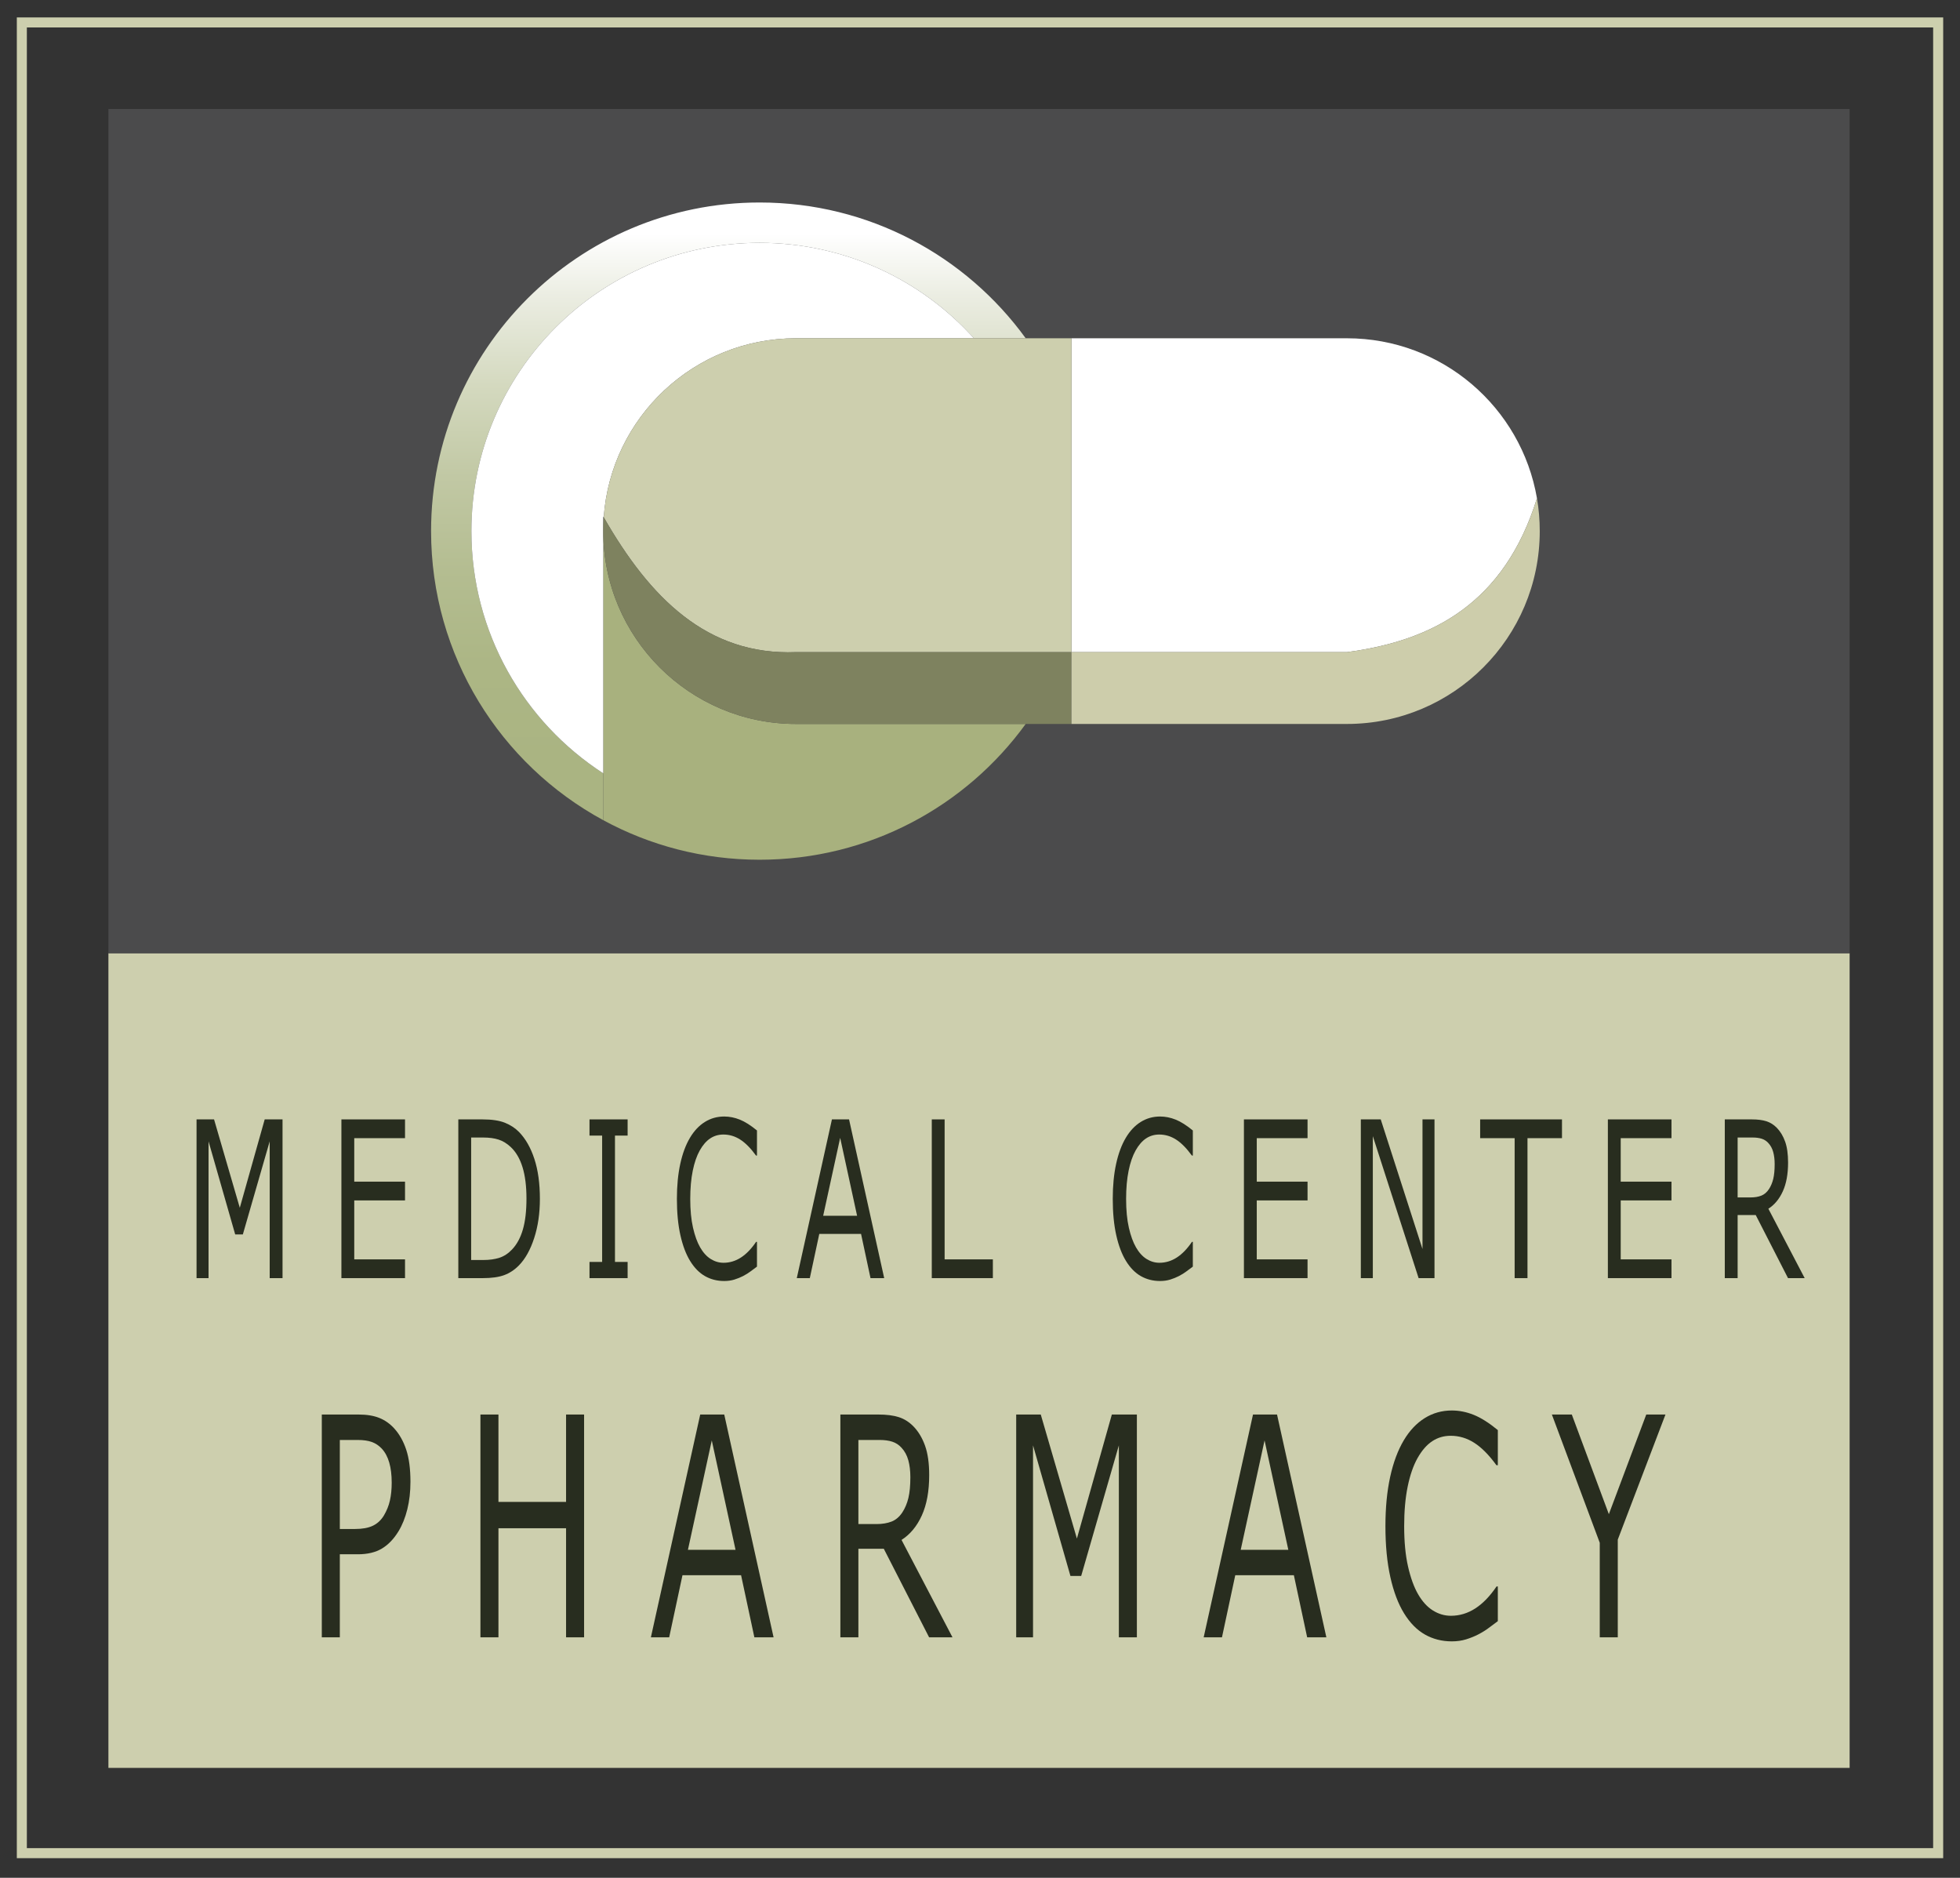
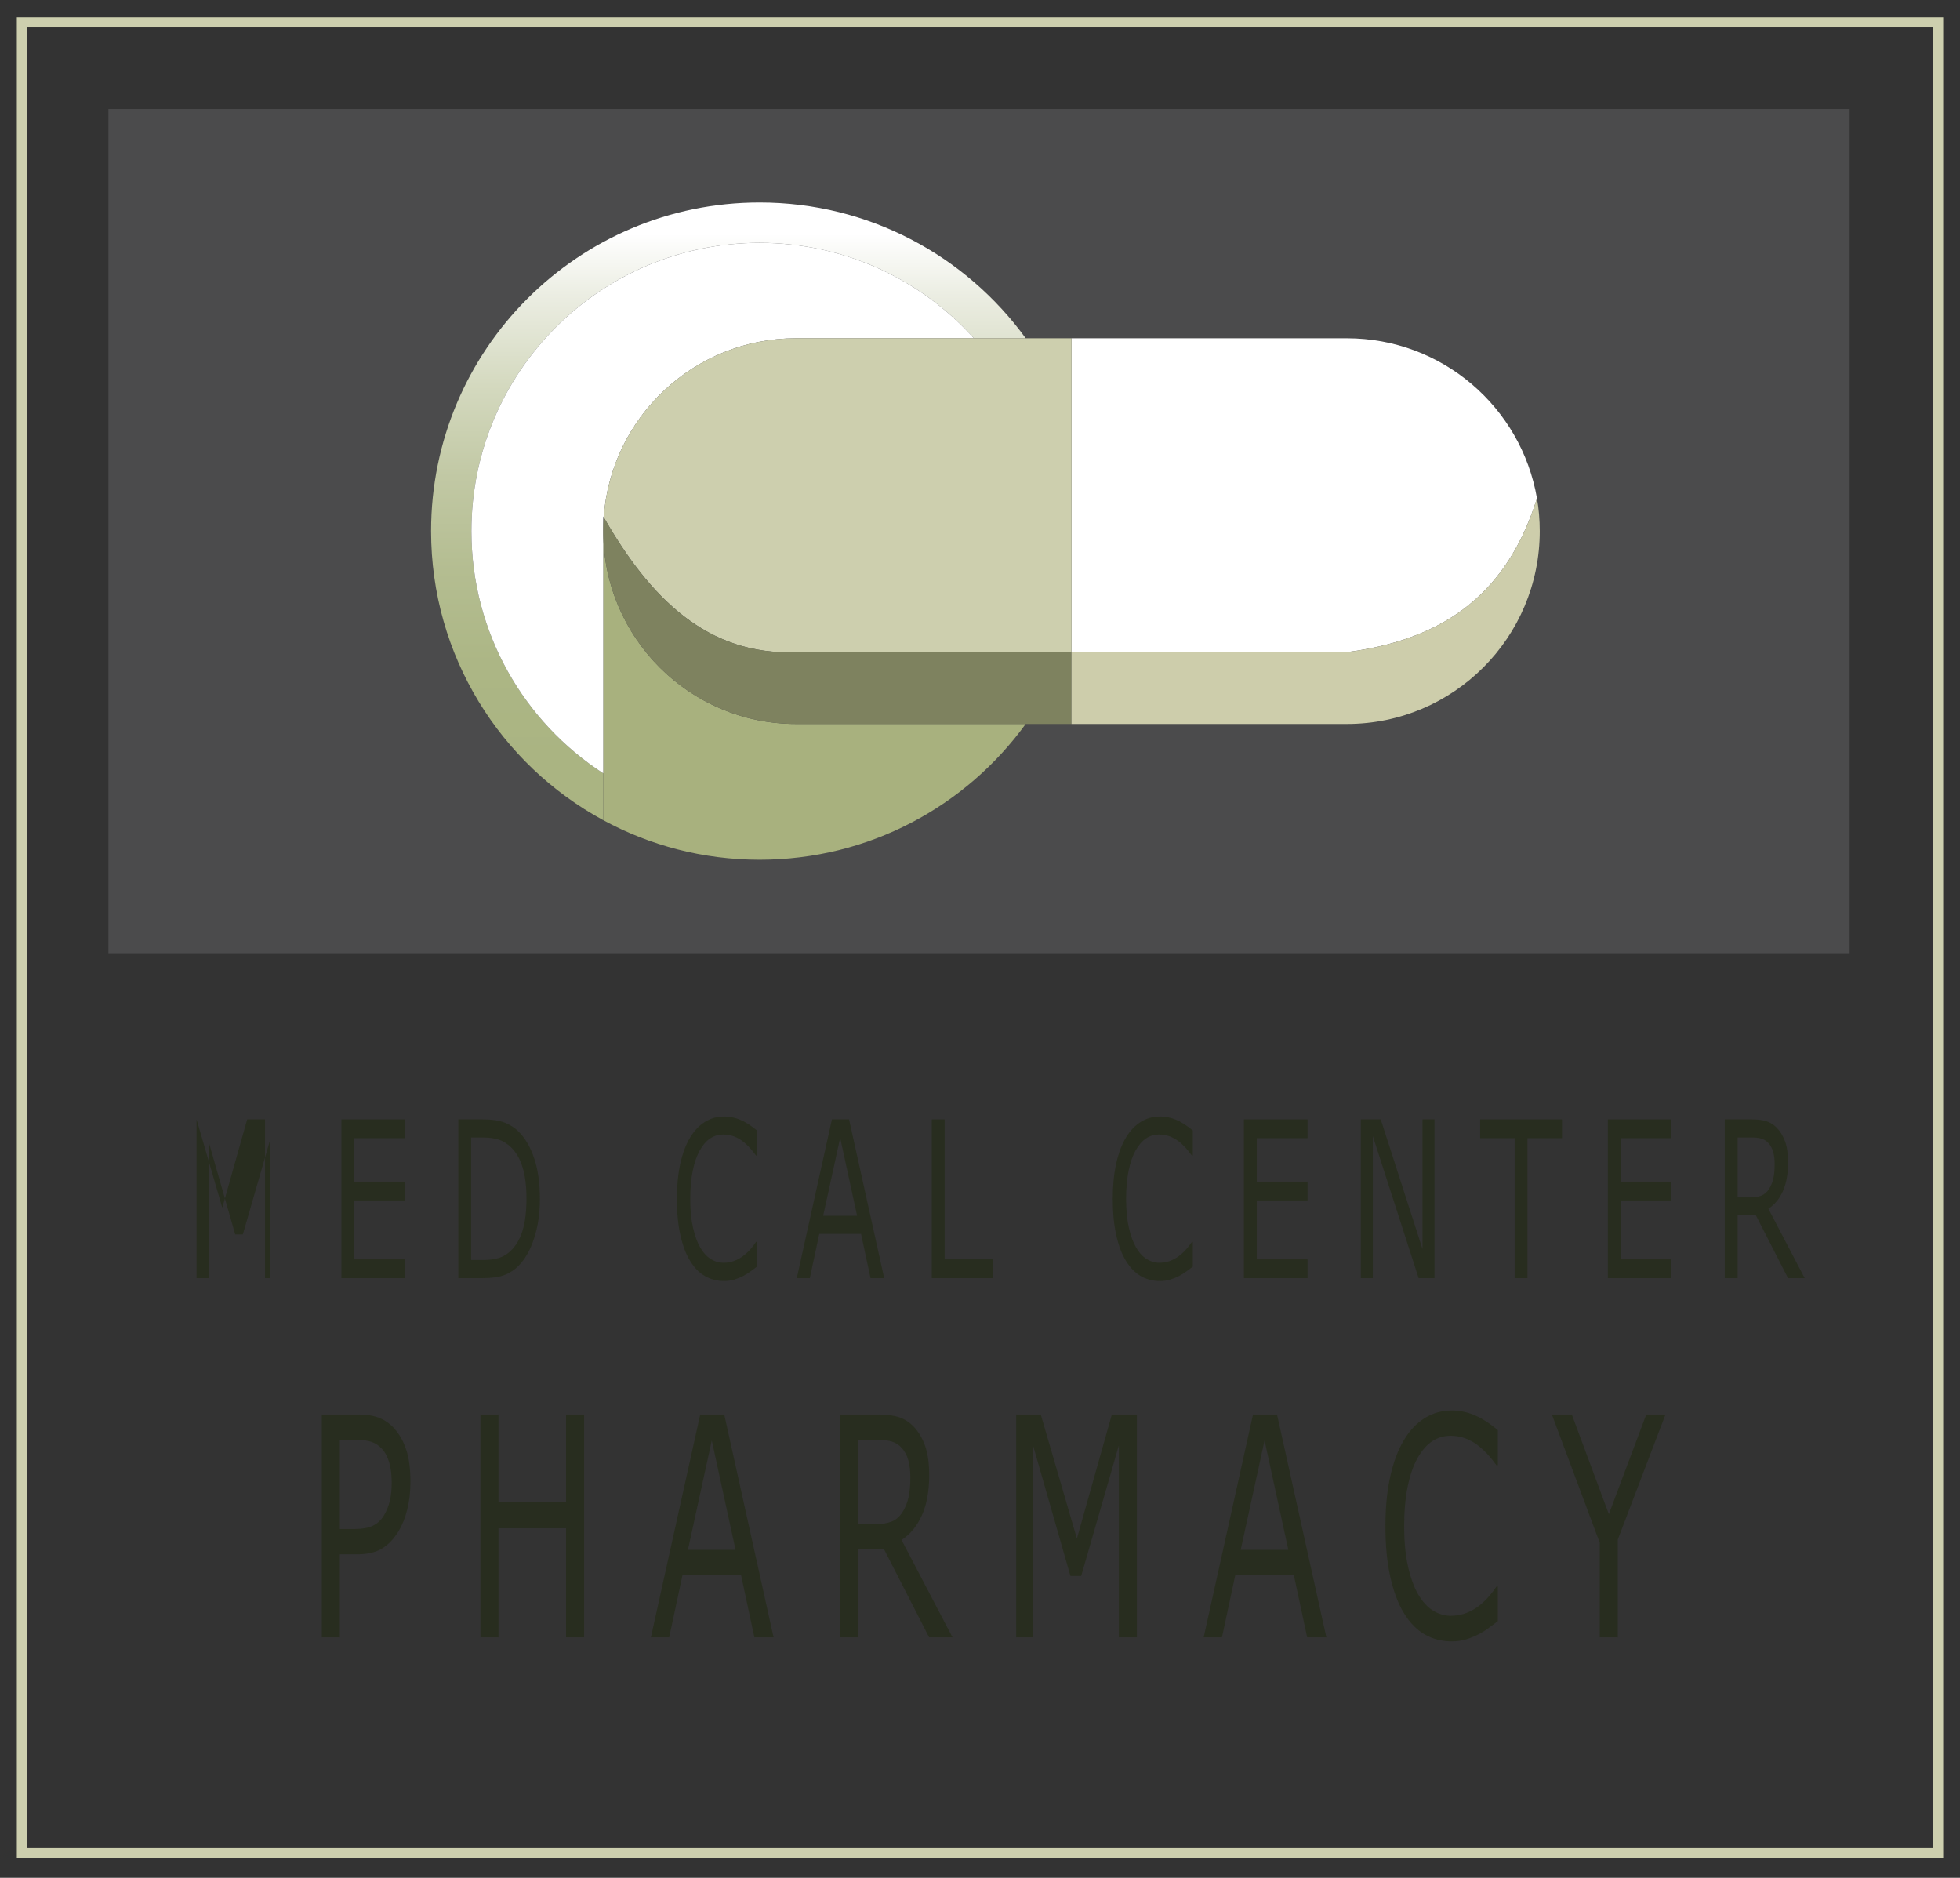
<svg xmlns="http://www.w3.org/2000/svg" id="Layer_9" data-name="Layer 9" viewBox="0 0 586 561.333">
  <rect x="0" y="0" width="586" height="561.333" fill="#333333" stroke="none" />
  <defs>
    <linearGradient id="linear-gradient" x1="217.773" y1="69.909" x2="217.773" y2="247.689" gradientUnits="userSpaceOnUse">
      <stop offset="0" stop-color="#fff" />
      <stop offset=".104" stop-color="#ebede2" />
      <stop offset=".255" stop-color="#d4d9bf" />
      <stop offset=".409" stop-color="#c1c8a4" />
      <stop offset=".565" stop-color="#b4bd91" />
      <stop offset=".723" stop-color="#acb685" />
      <stop offset=".887" stop-color="#aab482" />
    </linearGradient>
  </defs>
  <path d="M580.97,555.458H5.03V5.209h575.941v550.249ZM8.03,552.458h569.941V8.209H8.03v544.249Z" style="fill: #cdcfae; stroke-width: 0px;" />
-   <rect x="32.413" y="284.941" width="520.59" height="243.53" style="fill: #cdcfae; stroke-width: 0px;" />
  <rect x="32.413" y="32.591" width="520.59" height="252.35" style="fill: #4b4b4c; stroke-width: 0px;" />
  <g>
    <path d="M306.663,101.121h-15.49c-15.77-17.52-38.63-28.53-64.06-28.53-47.59,0-86.17,38.58-86.17,86.17,0,30.36,15.7,57.05,39.41,72.4v14.01c-30.66-16.62-51.47-49.08-51.47-86.41,0-54.25,43.98-98.23,98.23-98.23,32.72,0,61.7,15.99,79.55,40.59Z" style="fill: url(#linear-gradient); stroke-width: 0px;" />
    <path d="M306.663,216.411c-17.85,24.6-46.83,40.59-79.55,40.59-16.93,0-32.85-4.28-46.76-11.83v-86.41c0,31.84,25.81,57.65,57.65,57.65h68.66Z" style="fill: #a8b17e; stroke-width: 0px;" />
    <path d="M459.523,148.961c-9.76,31.26-31.01,42.56-56.82,45.98h-82.35v-93.82h82.35c28.5,0,52.16,20.68,56.82,47.84Z" style="fill: #fff; stroke-width: 0px;" />
    <path d="M291.173,101.121h-53.17c-30.45,0-55.38,23.6-57.5,53.5-.05-.09-.1-.17-.15-.26v76.8c-23.71-15.35-39.41-42.04-39.41-72.4,0-47.59,38.58-86.17,86.17-86.17,25.43,0,48.29,11.01,64.06,28.53Z" style="fill: #fff; stroke-width: 0px;" />
    <path d="M320.353,101.121v93.82h-82.35c-26.6,1.06-43.76-16.31-57.5-40.32,2.12-29.9,27.05-53.5,57.5-53.5h82.35Z" style="fill: #cdcfae; stroke-width: 0px;" />
    <path d="M320.353,194.941v21.47h-82.35c-31.84,0-57.65-25.81-57.65-57.65,0-1.39.05-2.77.15-4.14,13.74,24.01,30.9,41.38,57.5,40.32h82.35Z" style="fill: #7e825f; stroke-width: 0px;" />
    <path d="M460.353,158.761c0,31.84-25.81,57.65-57.65,57.65h-82.35v-21.47h82.35c25.81-3.42,47.06-14.72,56.82-45.98.55,3.18.83,6.46.83,9.8Z" style="fill: #cdcdab; stroke-width: 0px;" />
  </g>
  <g>
-     <path d="M84.472,382.07h-3.839v-40.886l-8.026,27.82h-2.288l-7.968-27.82v40.886h-3.586v-47.451h5.234l7.697,26.419,7.445-26.419h5.332v47.451Z" style="fill: #282d1f; stroke-width: 0px;" />
+     <path d="M84.472,382.07h-3.839v-40.886l-8.026,27.82h-2.288l-7.968-27.82v40.886h-3.586v-47.451l7.697,26.419,7.445-26.419h5.332v47.451Z" style="fill: #282d1f; stroke-width: 0px;" />
    <path d="M121.093,382.07h-19.019v-47.451h19.019v5.609h-15.18v13.002h15.18v5.608h-15.18v17.623h15.18v5.608Z" style="fill: #282d1f; stroke-width: 0px;" />
    <path d="M161.416,358.392c0,4.313-.572,8.222-1.716,11.728-1.144,3.505-2.666,6.225-4.566,8.158-1.318,1.338-2.789,2.305-4.41,2.899-1.623.596-3.758.893-6.408.893h-7.29v-47.451h7.212c2.817,0,5.057.335,6.718,1.004,1.661.669,3.066,1.589,4.217,2.757,1.964,2.019,3.496,4.706,4.595,8.062,1.098,3.356,1.648,7.341,1.648,11.95ZM157.403,358.296c0-3.718-.395-6.852-1.183-9.4-.789-2.55-1.965-4.558-3.528-6.023-1.138-1.062-2.346-1.801-3.625-2.215-1.28-.414-2.811-.621-4.595-.621h-3.606v36.615h3.606c1.848,0,3.46-.223,4.837-.669s2.64-1.274,3.79-2.485c1.435-1.509,2.511-3.494,3.228-5.959s1.076-5.545,1.076-9.242Z" style="fill: #282d1f; stroke-width: 0px;" />
-     <path d="M187.645,382.07h-11.399v-4.844h3.78v-37.764h-3.78v-4.844h11.399v4.844h-3.78v37.764h3.78v4.844Z" style="fill: #282d1f; stroke-width: 0px;" />
    <path d="M226.321,378.628c-.711.51-1.354.987-1.929,1.434s-1.328.914-2.259,1.402c-.788.403-1.645.749-2.569,1.036-.924.286-1.942.43-3.053.43-2.094,0-3.997-.483-5.709-1.45-1.713-.966-3.202-2.479-4.469-4.541-1.241-2.018-2.21-4.583-2.908-7.696-.698-3.111-1.047-6.729-1.047-10.851,0-3.909.336-7.403,1.008-10.484.672-3.08,1.641-5.683,2.908-7.808,1.228-2.061,2.711-3.633,4.45-4.717,1.738-1.083,3.667-1.625,5.787-1.625,1.551,0,3.099.309,4.643.924,1.544.617,3.26,1.7,5.147,3.251v7.489h-.291c-1.59-2.188-3.167-3.781-4.73-4.78s-3.238-1.498-5.021-1.498c-1.461,0-2.776.388-3.945,1.163-1.17.776-2.214,1.981-3.131,3.617-.892,1.594-1.586,3.606-2.084,6.039s-.747,5.242-.747,8.429c0,3.336.274,6.204.824,8.604.549,2.4,1.257,4.355,2.123,5.863.905,1.572,1.961,2.736,3.17,3.489,1.208.755,2.485,1.132,3.829,1.132,1.848,0,3.58-.521,5.196-1.562,1.615-1.041,3.127-2.603,4.537-4.685h.271v7.394Z" style="fill: #282d1f; stroke-width: 0px;" />
    <path d="M264.357,382.07h-4.091l-2.831-13.225h-12.485l-2.831,13.225h-3.897l10.508-47.451h5.119l10.508,47.451ZM256.253,363.427l-5.06-23.295-5.08,23.295h10.14Z" style="fill: #282d1f; stroke-width: 0px;" />
    <path d="M296.847,382.07h-18.263v-47.451h3.839v41.843h14.424v5.608Z" style="fill: #282d1f; stroke-width: 0px;" />
    <path d="M356.635,378.628c-.711.51-1.354.987-1.929,1.434-.576.446-1.328.914-2.259,1.402-.789.403-1.646.749-2.569,1.036-.924.286-1.941.43-3.054.43-2.094,0-3.997-.483-5.709-1.45-1.713-.966-3.202-2.479-4.469-4.541-1.241-2.018-2.21-4.583-2.908-7.696-.698-3.111-1.047-6.729-1.047-10.851,0-3.909.336-7.403,1.008-10.484.672-3.08,1.642-5.683,2.908-7.808,1.228-2.061,2.711-3.633,4.449-4.717,1.738-1.083,3.668-1.625,5.787-1.625,1.552,0,3.099.309,4.644.924,1.544.617,3.26,1.7,5.147,3.251v7.489h-.291c-1.59-2.188-3.167-3.781-4.73-4.78s-3.237-1.498-5.021-1.498c-1.461,0-2.775.388-3.945,1.163-1.17.776-2.213,1.981-3.131,3.617-.892,1.594-1.587,3.606-2.084,6.039-.498,2.433-.746,5.242-.746,8.429,0,3.336.274,6.204.823,8.604.55,2.4,1.257,4.355,2.123,5.863.904,1.572,1.961,2.736,3.17,3.489,1.208.755,2.484,1.132,3.829,1.132,1.848,0,3.58-.521,5.195-1.562,1.616-1.041,3.128-2.603,4.537-4.685h.271v7.394Z" style="fill: #282d1f; stroke-width: 0px;" />
    <path d="M390.928,382.07h-19.02v-47.451h19.02v5.609h-15.181v13.002h15.181v5.608h-15.181v17.623h15.181v5.608Z" style="fill: #282d1f; stroke-width: 0px;" />
    <path d="M428.886,382.07h-4.75l-13.688-42.447v42.447h-3.587v-47.451h5.952l12.485,38.751v-38.751h3.587v47.451Z" style="fill: #282d1f; stroke-width: 0px;" />
    <path d="M467,340.228h-10.314v41.842h-3.838v-41.842h-10.314v-5.609h24.467v5.609Z" style="fill: #282d1f; stroke-width: 0px;" />
    <path d="M499.743,382.07h-19.02v-47.451h19.02v5.609h-15.181v13.002h15.181v5.608h-15.181v17.623h15.181v5.608Z" style="fill: #282d1f; stroke-width: 0px;" />
    <path d="M539.562,382.07h-4.982l-9.655-18.865h-5.409v18.865h-3.839v-47.451h8.085c1.745,0,3.199.187,4.362.558,1.163.372,2.21,1.036,3.141,1.992,1.047,1.083,1.864,2.448,2.452,4.095s.882,3.734.882,6.262c0,3.421-.523,6.284-1.57,8.589-1.047,2.306-2.487,4.042-4.323,5.21l10.857,20.746ZM530.586,347.971c0-1.359-.146-2.565-.437-3.617-.29-1.051-.772-1.938-1.444-2.66-.556-.616-1.215-1.047-1.978-1.291s-1.66-.366-2.694-.366h-4.518v17.909h3.878c1.215,0,2.274-.175,3.18-.525.904-.351,1.673-1.004,2.307-1.96.582-.893,1.011-1.917,1.289-3.075s.417-2.629.417-4.414Z" style="fill: #282d1f; stroke-width: 0px;" />
  </g>
  <g>
    <path d="M122.716,442.97c0,2.952-.313,5.688-.938,8.207-.626,2.521-1.501,4.705-2.626,6.553-1.397,2.297-3.048,4.019-4.953,5.167-1.905,1.147-4.309,1.722-7.211,1.722h-5.388v24.824h-5.388v-66.601h10.993c2.431,0,4.49.335,6.177,1.007,1.688.671,3.184,1.722,4.49,3.153,1.542,1.699,2.734,3.816,3.578,6.351.843,2.535,1.265,5.741,1.265,9.617ZM117.11,443.194c0-2.296-.245-4.294-.734-5.994-.49-1.699-1.234-3.086-2.231-4.159-.871-.924-1.864-1.588-2.979-1.99-1.116-.403-2.527-.604-4.231-.604h-5.333v26.613h4.544c2.177,0,3.945-.319,5.306-.961,1.36-.642,2.467-1.662,3.32-3.064.852-1.431,1.456-2.937,1.81-4.518.354-1.58.53-3.354.53-5.322Z" style="fill: #282d1f; stroke-width: 0px;" />
    <path d="M174.632,489.443h-5.388v-32.607h-20.218v32.607h-5.388v-66.601h5.388v26.121h20.218v-26.121h5.388v66.601Z" style="fill: #282d1f; stroke-width: 0px;" />
    <path d="M231.283,489.443h-5.742l-3.973-18.562h-17.524l-3.973,18.562h-5.469l14.749-66.601h7.184l14.749,66.601ZM219.908,463.277l-7.102-32.696-7.129,32.696h14.231Z" style="fill: #282d1f; stroke-width: 0px;" />
    <path d="M284.778,489.443h-6.993l-13.551-26.479h-7.592v26.479h-5.388v-66.601h11.347c2.449,0,4.49.262,6.123.783,1.633.521,3.102,1.453,4.408,2.795,1.47,1.521,2.617,3.438,3.442,5.748.825,2.311,1.238,5.24,1.238,8.789,0,4.801-.735,8.819-2.204,12.054-1.47,3.236-3.493,5.674-6.068,7.313l15.238,29.118ZM272.179,441.584c0-1.908-.204-3.601-.612-5.077-.408-1.476-1.084-2.721-2.027-3.734-.78-.864-1.705-1.469-2.775-1.812-1.071-.343-2.331-.515-3.782-.515h-6.34v25.138h5.442c1.705,0,3.192-.246,4.462-.738,1.27-.492,2.349-1.409,3.238-2.751.816-1.252,1.419-2.69,1.81-4.315.39-1.625.585-3.69.585-6.195Z" style="fill: #282d1f; stroke-width: 0px;" />
    <path d="M339.905,489.443h-5.388v-57.387l-11.266,39.048h-3.211l-11.184-39.048v57.387h-5.034v-66.601h7.347l10.803,37.08,10.449-37.08h7.483v66.601Z" style="fill: #282d1f; stroke-width: 0px;" />
    <path d="M396.555,489.443h-5.741l-3.973-18.562h-17.524l-3.973,18.562h-5.47l14.749-66.601h7.184l14.748,66.601ZM385.181,463.277l-7.102-32.696-7.13,32.696h14.231Z" style="fill: #282d1f; stroke-width: 0px;" />
    <path d="M447.82,484.612c-.998.716-1.9,1.387-2.708,2.013-.808.627-1.863,1.283-3.17,1.969-1.106.566-2.309,1.051-3.605,1.453-1.297.403-2.726.604-4.286.604-2.938,0-5.609-.679-8.014-2.035-2.403-1.356-4.494-3.481-6.271-6.374-1.742-2.833-3.103-6.434-4.082-10.802s-1.47-9.445-1.47-15.23c0-5.486.472-10.392,1.415-14.716.943-4.323,2.304-7.976,4.082-10.958,1.724-2.892,3.805-5.099,6.245-6.62,2.439-1.521,5.147-2.281,8.122-2.281,2.177,0,4.35.433,6.518,1.298,2.167.865,4.575,2.386,7.225,4.562v10.512h-.408c-2.231-3.071-4.445-5.308-6.64-6.709-2.195-1.401-4.544-2.103-7.048-2.103-2.05,0-3.896.544-5.537,1.633-1.643,1.089-3.107,2.78-4.395,5.076-1.252,2.236-2.228,5.062-2.926,8.477s-1.048,7.357-1.048,11.83c0,4.682.386,8.708,1.157,12.077.771,3.37,1.764,6.113,2.979,8.229,1.27,2.207,2.752,3.84,4.449,4.898,1.695,1.059,3.487,1.588,5.374,1.588,2.594,0,5.024-.73,7.292-2.192,2.268-1.46,4.391-3.652,6.368-6.575h.381v10.377Z" style="fill: #282d1f; stroke-width: 0px;" />
    <path d="M497.94,422.842l-14.259,37.393v29.208h-5.388v-28.269l-14.313-38.332h5.959l11.075,29.789,11.184-29.789h5.742Z" style="fill: #282d1f; stroke-width: 0px;" />
  </g>
</svg>